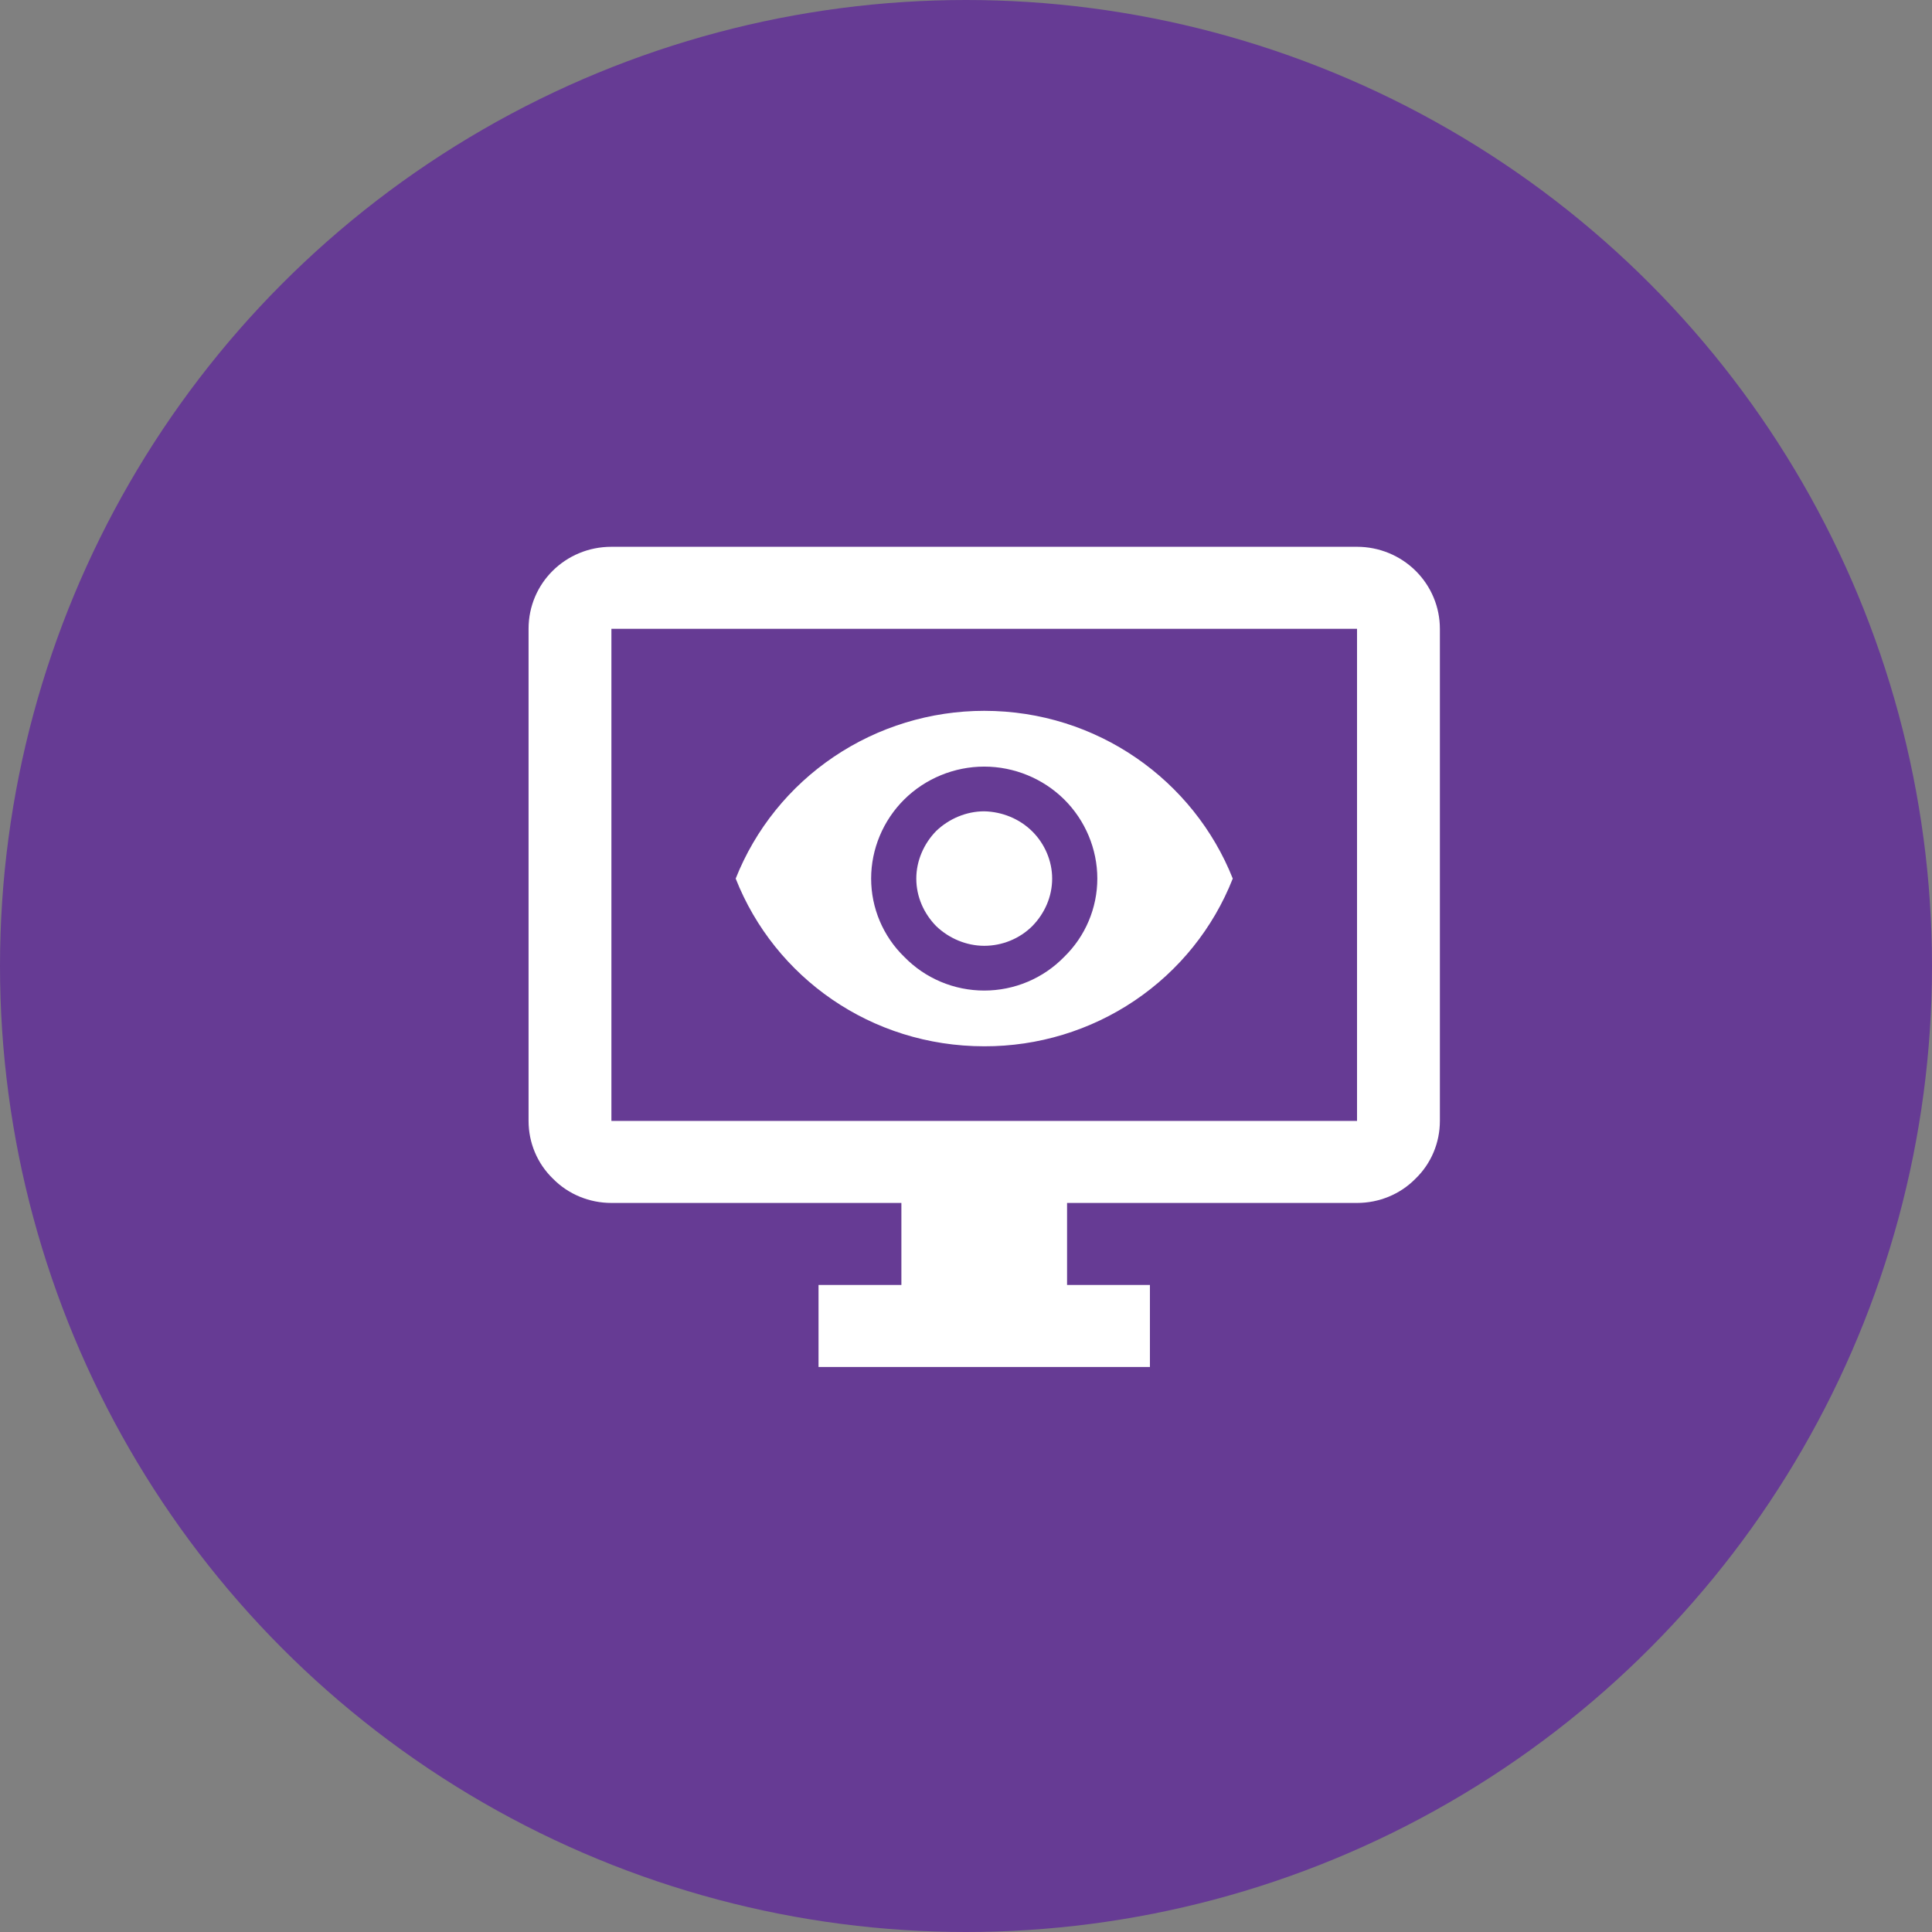
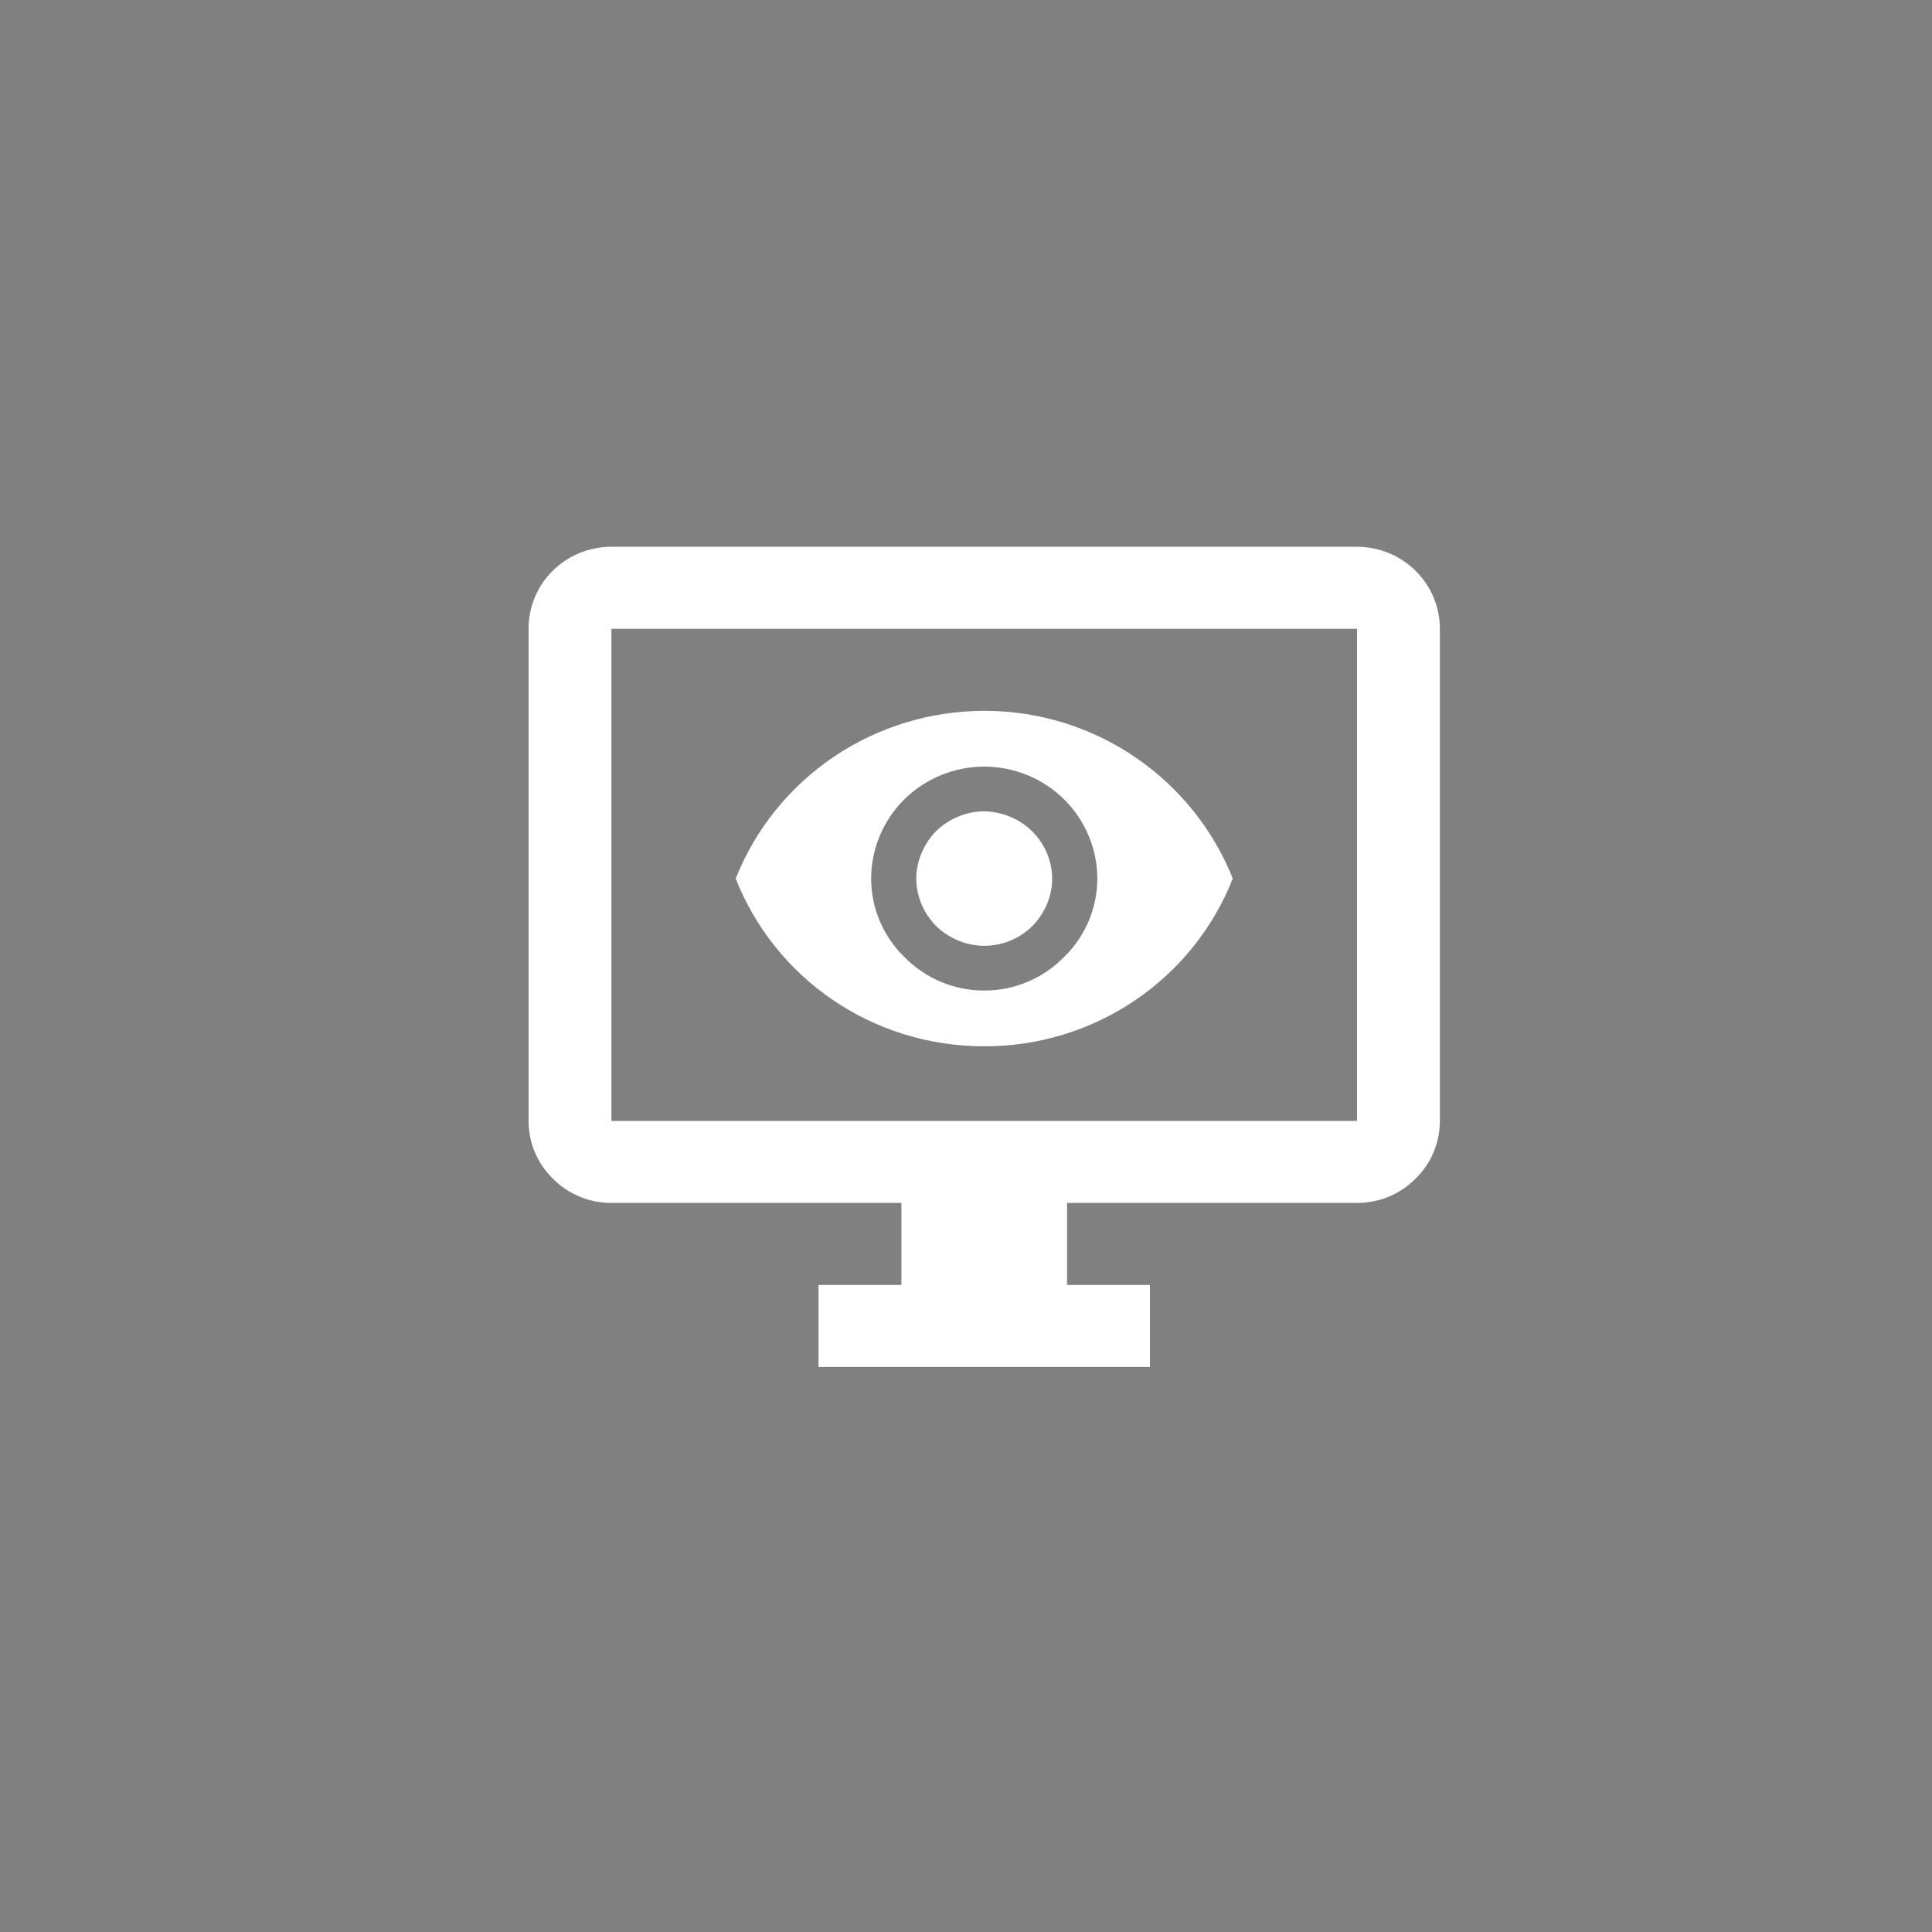
<svg xmlns="http://www.w3.org/2000/svg" width="106" height="106" viewBox="0 0 106 106" fill="none">
  <rect x="0" y="0" width="106" height="106" fill="#808080" stroke="none" />
-   <circle cx="53" cy="53" r="53" fill="#663B94" />
  <path d="M33.545 34.5V61.5H74.454V34.5H33.545ZM33.545 30H74.454C75.66 30 76.816 30.474 77.669 31.318C78.521 32.162 79 33.306 79 34.5V61.5C79 62.693 78.523 63.84 77.659 64.672C76.818 65.528 75.659 66 74.454 66H58.545V70.5H63.091V75H44.909V70.5H49.455V66H33.545C32.341 66 31.182 65.528 30.341 64.672C29.477 63.84 29 62.693 29 61.5V34.5C29 32.002 31.023 30 33.545 30ZM51.364 45.593C52.068 44.917 53.023 44.513 54 44.513C54.977 44.535 55.932 44.917 56.636 45.615C57.318 46.29 57.727 47.235 57.727 48.203C57.727 49.193 57.318 50.115 56.636 50.812C55.932 51.51 54.977 51.892 54 51.892C53.023 51.892 52.068 51.487 51.364 50.812C50.682 50.115 50.273 49.193 50.273 48.203C50.273 47.235 50.682 46.29 51.364 45.593ZM49.614 52.5C50.182 53.084 50.863 53.549 51.617 53.866C52.37 54.184 53.181 54.347 54 54.347C54.819 54.347 55.63 54.184 56.383 53.866C57.137 53.549 57.818 53.084 58.386 52.5C59.545 51.375 60.205 49.822 60.205 48.203C60.205 46.583 59.545 45.008 58.386 43.86C57.227 42.712 55.636 42.06 54 42.06C52.364 42.06 50.773 42.712 49.614 43.86C48.455 45.008 47.795 46.583 47.795 48.203C47.795 49.822 48.455 51.375 49.614 52.5ZM40.364 48.203C41.441 45.49 43.317 43.162 45.749 41.521C48.182 39.88 51.056 39.001 54 39C60.205 39 65.5 42.825 67.636 48.203C66.567 50.92 64.692 53.253 62.258 54.895C59.825 56.538 56.946 57.413 54 57.405C47.795 57.405 42.5 53.625 40.364 48.203Z" fill="white" />
</svg>